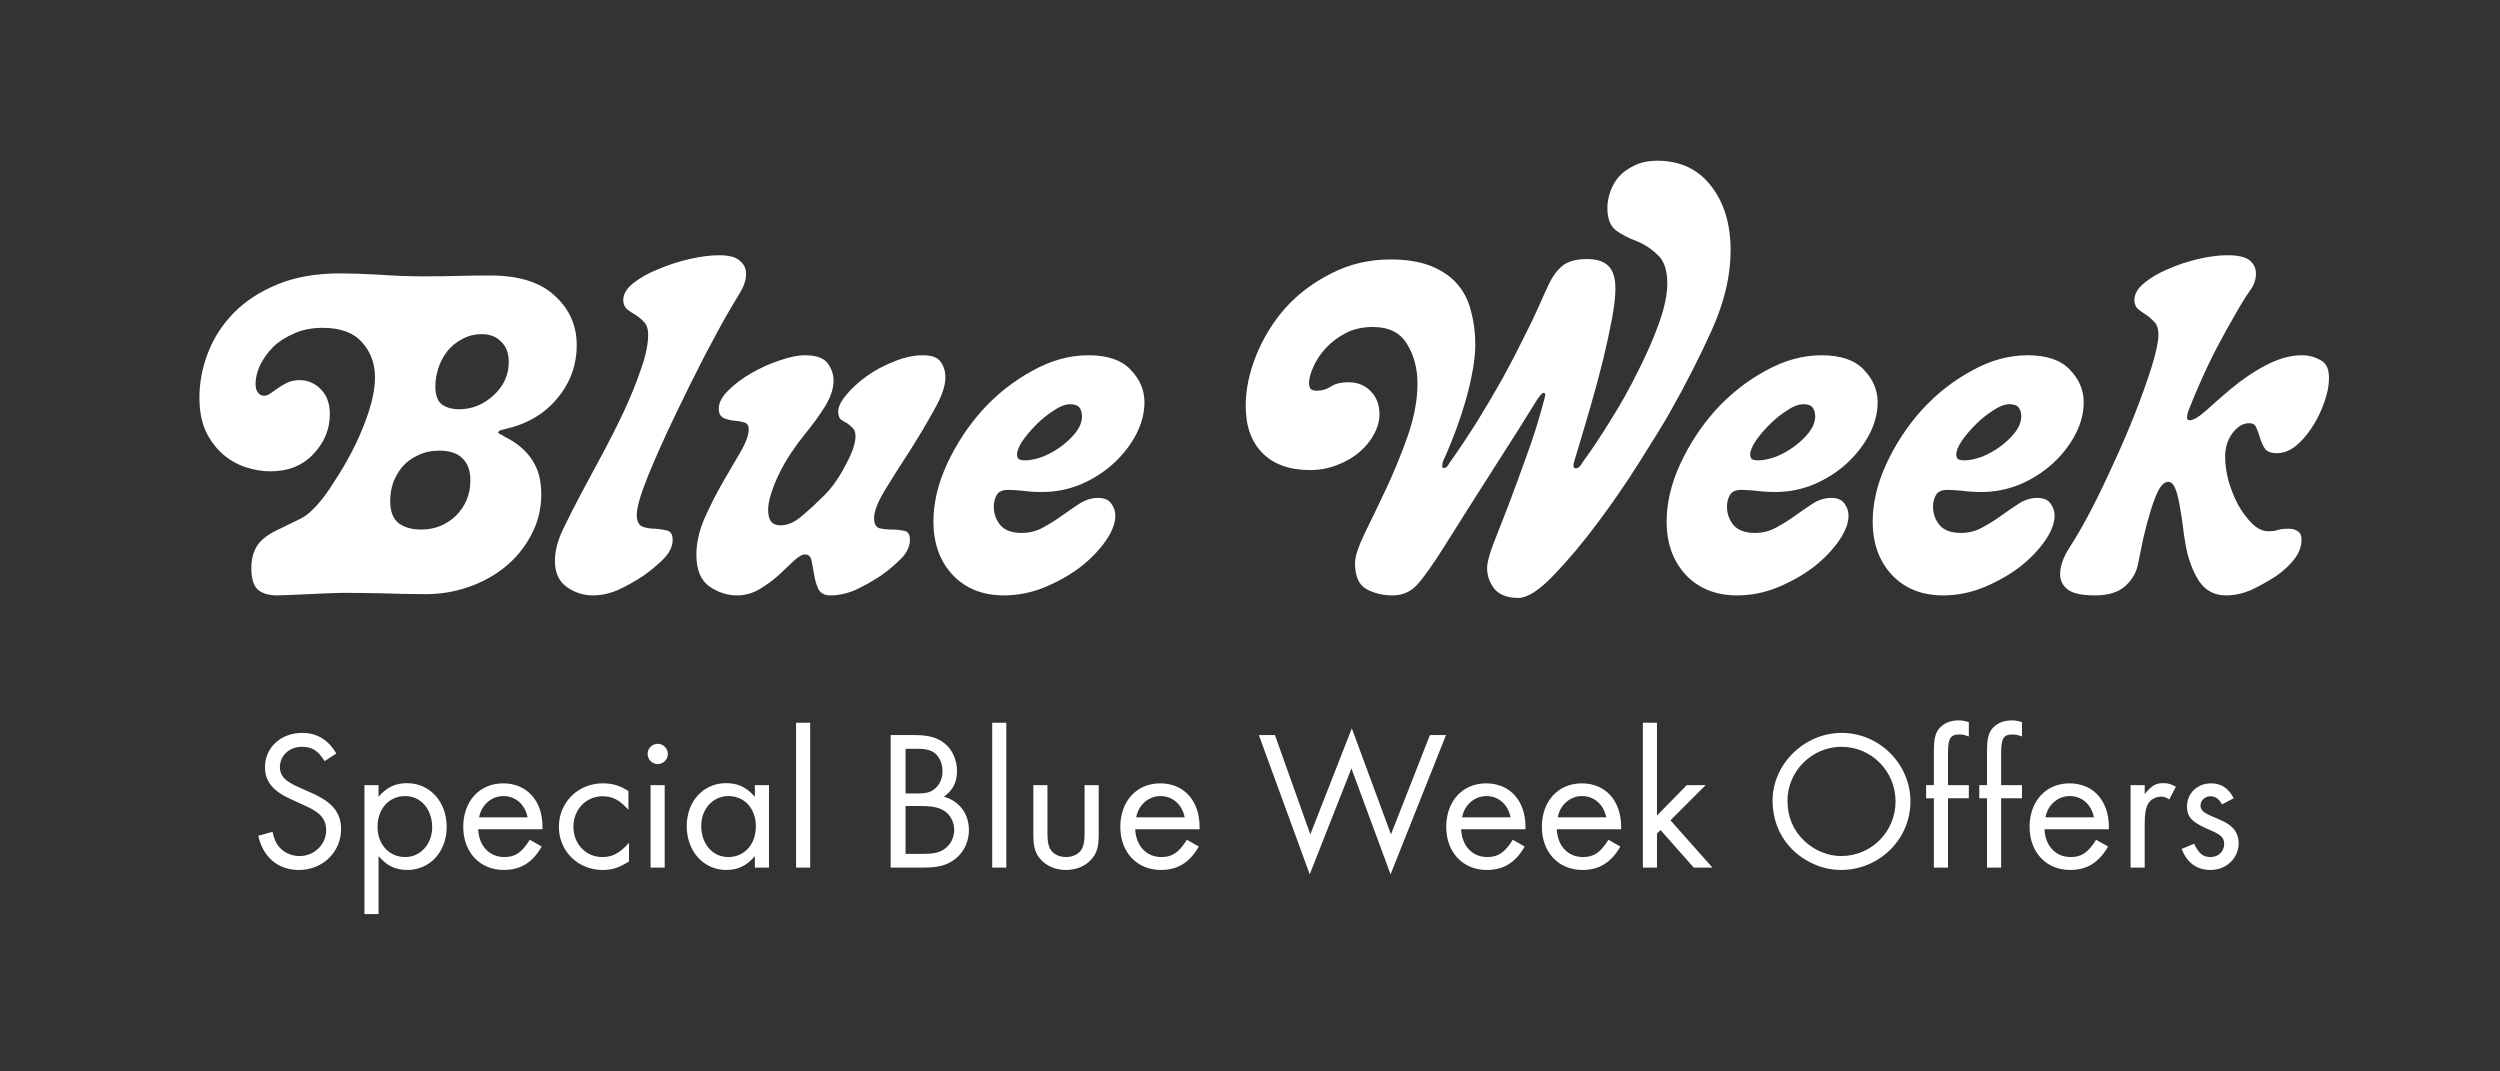
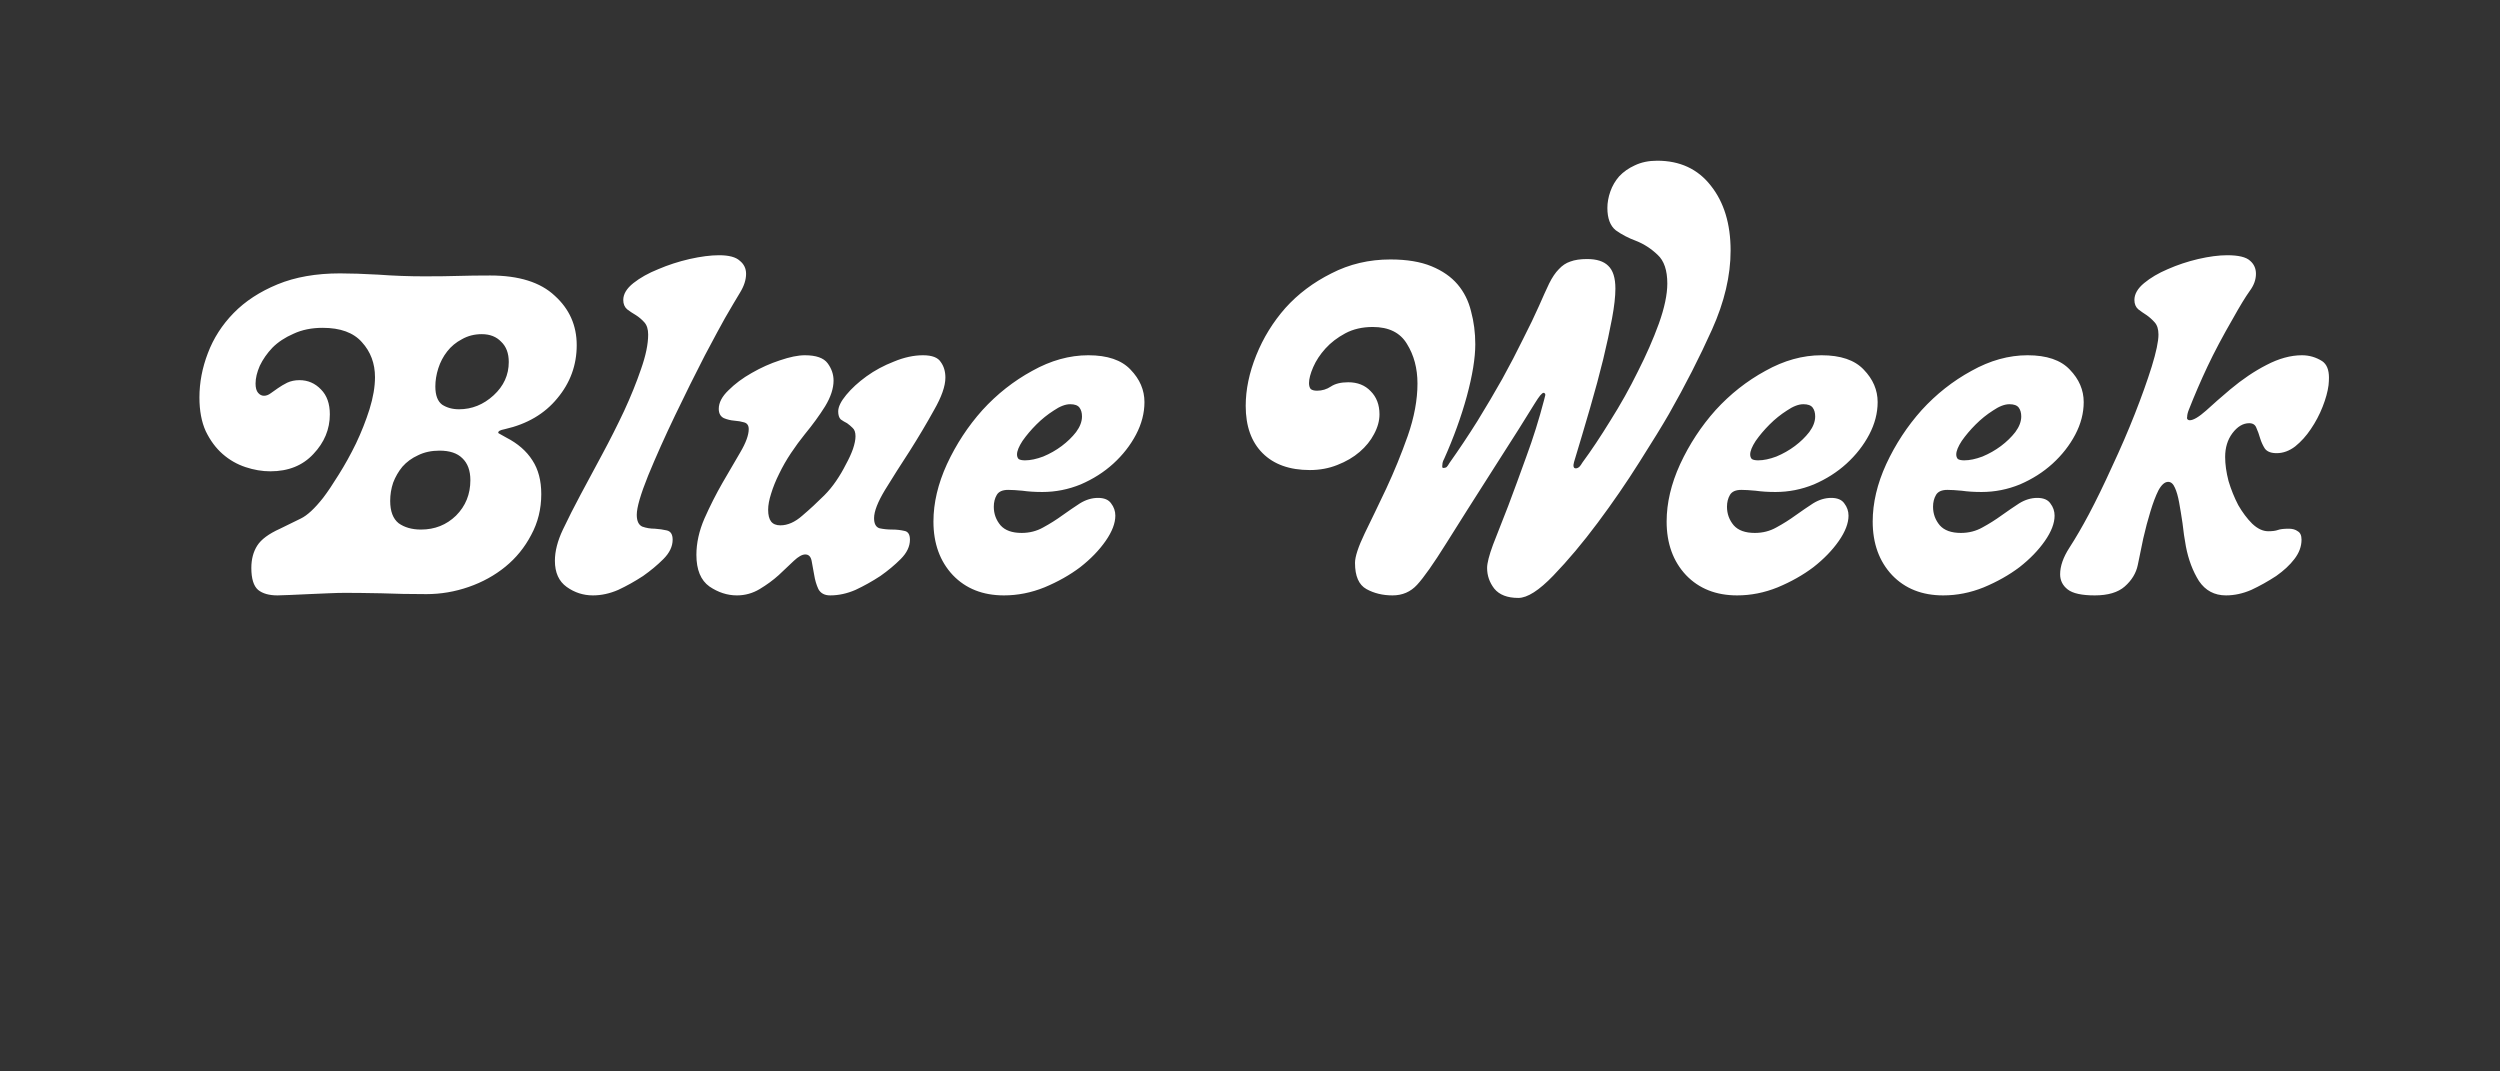
<svg xmlns="http://www.w3.org/2000/svg" width="350" height="150" viewBox="0 0 350 150" fill="none">
  <rect x="0" y="0" width="350" height="150" fill="#333333" stroke="none" />
  <path d="M67.447 46.782C66.423 46.782 65.497 47.018 64.67 47.491C63.843 47.924 63.153 48.495 62.602 49.204C62.05 49.913 61.637 50.701 61.361 51.568C61.086 52.434 60.948 53.281 60.948 54.108C60.948 55.329 61.263 56.176 61.893 56.649C62.563 57.082 63.35 57.299 64.256 57.299C66.068 57.299 67.683 56.649 69.101 55.349C70.519 54.049 71.228 52.493 71.228 50.681C71.228 49.46 70.874 48.515 70.165 47.845C69.495 47.136 68.589 46.782 67.447 46.782ZM61.538 63.089C60.396 63.089 59.392 63.306 58.525 63.739C57.659 64.133 56.93 64.665 56.339 65.334C55.788 66.004 55.354 66.752 55.039 67.579C54.764 68.406 54.626 69.253 54.626 70.12C54.626 71.577 55.02 72.621 55.807 73.251C56.635 73.842 57.678 74.138 58.939 74.138C60.869 74.138 62.504 73.488 63.843 72.188C65.182 70.849 65.852 69.194 65.852 67.225C65.852 65.885 65.477 64.861 64.729 64.152C64.02 63.443 62.956 63.089 61.538 63.089ZM48.304 83C47.674 83 46.906 83.02 45.999 83.059C45.094 83.099 44.168 83.138 43.223 83.177C42.277 83.217 41.411 83.256 40.623 83.295C39.835 83.335 39.244 83.355 38.85 83.355C37.669 83.355 36.763 83.099 36.133 82.586C35.502 82.035 35.187 81.011 35.187 79.514C35.187 78.293 35.463 77.249 36.014 76.383C36.566 75.516 37.629 74.728 39.205 74.019C40.268 73.507 41.233 73.035 42.1 72.601C43.006 72.168 44.05 71.203 45.231 69.706C45.862 68.879 46.59 67.796 47.417 66.457C48.284 65.078 49.092 63.621 49.84 62.084C50.588 60.509 51.219 58.914 51.731 57.299C52.243 55.644 52.499 54.148 52.499 52.808C52.499 50.878 51.888 49.244 50.667 47.904C49.486 46.565 47.654 45.896 45.172 45.896C43.636 45.896 42.277 46.171 41.096 46.723C39.914 47.235 38.929 47.885 38.141 48.673C37.393 49.46 36.802 50.307 36.369 51.213C35.975 52.119 35.778 52.946 35.778 53.695C35.778 54.285 35.896 54.719 36.133 54.995C36.369 55.27 36.645 55.408 36.96 55.408C37.275 55.408 37.59 55.29 37.905 55.054C38.22 54.817 38.555 54.581 38.91 54.345C39.303 54.069 39.737 53.813 40.209 53.577C40.721 53.34 41.293 53.222 41.923 53.222C43.104 53.222 44.109 53.655 44.936 54.522C45.763 55.349 46.177 56.511 46.177 58.008C46.177 60.095 45.409 61.947 43.873 63.562C42.376 65.177 40.367 65.984 37.846 65.984C36.704 65.984 35.542 65.787 34.36 65.393C33.178 64.999 32.115 64.389 31.17 63.562C30.224 62.734 29.436 61.671 28.806 60.371C28.215 59.071 27.92 57.496 27.92 55.644C27.92 53.557 28.314 51.489 29.102 49.441C29.89 47.353 31.091 45.482 32.706 43.828C34.321 42.173 36.369 40.834 38.85 39.81C41.332 38.786 44.247 38.274 47.595 38.274C49.052 38.274 50.844 38.333 52.971 38.451C55.098 38.609 57.245 38.688 59.411 38.688C61.342 38.688 62.937 38.668 64.197 38.628C65.458 38.589 66.935 38.569 68.629 38.569C72.646 38.569 75.659 39.515 77.668 41.405C79.716 43.257 80.74 45.561 80.74 48.318C80.74 51.115 79.835 53.596 78.023 55.763C76.25 57.929 73.808 59.367 70.696 60.076C70.302 60.154 70.046 60.233 69.928 60.312C69.81 60.391 69.751 60.469 69.751 60.548C69.751 60.627 69.81 60.686 69.928 60.726C70.046 60.804 70.362 60.982 70.874 61.257C72.489 62.084 73.71 63.148 74.537 64.448C75.364 65.708 75.778 67.284 75.778 69.174C75.778 71.262 75.305 73.172 74.359 74.906C73.454 76.639 72.252 78.116 70.755 79.337C69.259 80.558 67.545 81.503 65.615 82.173C63.685 82.842 61.716 83.177 59.707 83.177C57.462 83.177 55.335 83.138 53.326 83.059C51.317 83.02 49.643 83 48.304 83ZM104.451 38.333C104.451 39.16 104.175 40.027 103.623 40.933C103.072 41.839 102.363 43.04 101.496 44.537C100.984 45.443 100.039 47.196 98.66 49.795C97.321 52.395 95.942 55.172 94.525 58.126C93.106 61.08 91.846 63.896 90.743 66.575C89.68 69.214 89.148 71.046 89.148 72.07C89.148 72.936 89.404 73.488 89.916 73.724C90.467 73.921 91.058 74.019 91.689 74.019C92.279 74.059 92.831 74.138 93.343 74.256C93.894 74.374 94.17 74.807 94.17 75.555C94.17 76.501 93.737 77.407 92.87 78.273C92.043 79.1 91.098 79.888 90.034 80.637C88.892 81.385 87.73 82.035 86.548 82.586C85.367 83.099 84.185 83.355 83.003 83.355C81.664 83.355 80.443 82.961 79.34 82.173C78.237 81.385 77.686 80.164 77.686 78.51C77.686 77.17 78.06 75.713 78.808 74.138C79.557 72.562 80.384 70.927 81.29 69.234C82.196 67.54 83.2 65.669 84.303 63.621C85.406 61.572 86.43 59.544 87.375 57.535C88.321 55.487 89.109 53.537 89.739 51.686C90.408 49.795 90.743 48.18 90.743 46.841C90.743 46.093 90.566 45.522 90.211 45.128C89.857 44.734 89.463 44.399 89.03 44.123C88.557 43.847 88.144 43.572 87.789 43.296C87.434 42.981 87.257 42.548 87.257 41.996C87.257 41.169 87.73 40.381 88.675 39.633C89.621 38.884 90.783 38.234 92.161 37.683C93.54 37.092 94.997 36.62 96.533 36.265C98.109 35.911 99.487 35.733 100.669 35.733C102.048 35.733 103.013 35.989 103.564 36.501C104.155 36.974 104.451 37.585 104.451 38.333ZM116.225 83.355C115.437 83.355 114.886 83.059 114.571 82.468C114.295 81.877 114.098 81.208 113.98 80.459C113.862 79.75 113.744 79.1 113.626 78.51C113.507 77.919 113.212 77.623 112.739 77.623C112.306 77.623 111.774 77.919 111.144 78.51C110.514 79.1 109.805 79.77 109.017 80.519C108.229 81.228 107.343 81.877 106.358 82.468C105.374 83.059 104.31 83.355 103.168 83.355C101.829 83.355 100.548 82.941 99.327 82.114C98.106 81.247 97.496 79.77 97.496 77.683C97.496 76.028 97.87 74.334 98.618 72.601C99.406 70.829 100.253 69.155 101.159 67.579C102.065 66.043 102.892 64.625 103.64 63.325C104.428 61.986 104.822 60.903 104.822 60.076C104.822 59.564 104.605 59.248 104.172 59.13C103.778 59.012 103.325 58.933 102.813 58.894C102.301 58.855 101.809 58.736 101.336 58.539C100.864 58.303 100.627 57.87 100.627 57.24C100.627 56.373 101.08 55.507 101.986 54.64C102.892 53.734 103.975 52.927 105.236 52.218C106.536 51.469 107.855 50.878 109.194 50.445C110.573 49.972 111.735 49.736 112.68 49.736C114.256 49.736 115.319 50.11 115.871 50.859C116.422 51.607 116.698 52.414 116.698 53.281C116.698 54.384 116.304 55.585 115.516 56.885C114.728 58.146 113.783 59.445 112.68 60.785C112.011 61.612 111.361 62.498 110.73 63.443C110.1 64.389 109.549 65.354 109.076 66.338C108.603 67.284 108.229 68.21 107.954 69.115C107.678 69.982 107.54 70.73 107.54 71.361C107.54 72.109 107.678 72.66 107.954 73.015C108.229 73.369 108.663 73.547 109.253 73.547C110.277 73.547 111.302 73.094 112.326 72.188C113.389 71.282 114.413 70.337 115.398 69.352C115.989 68.761 116.54 68.091 117.052 67.343C117.564 66.594 118.017 65.826 118.411 65.039C118.845 64.251 119.179 63.522 119.416 62.853C119.652 62.144 119.77 61.553 119.77 61.08C119.77 60.529 119.632 60.135 119.357 59.898C119.12 59.662 118.864 59.445 118.589 59.248C118.273 59.091 117.978 58.914 117.702 58.717C117.466 58.48 117.348 58.106 117.348 57.594C117.348 56.964 117.722 56.196 118.47 55.29C119.219 54.384 120.164 53.517 121.306 52.69C122.449 51.863 123.729 51.174 125.147 50.622C126.565 50.032 127.924 49.736 129.224 49.736C130.484 49.736 131.311 50.051 131.705 50.681C132.138 51.272 132.355 52.001 132.355 52.867C132.355 54.049 131.823 55.566 130.76 57.417C129.736 59.268 128.613 61.159 127.392 63.089C126.131 65.019 124.97 66.851 123.906 68.584C122.882 70.277 122.37 71.597 122.37 72.542C122.37 73.33 122.626 73.803 123.138 73.96C123.689 74.078 124.28 74.138 124.91 74.138C125.501 74.138 126.053 74.197 126.565 74.315C127.116 74.394 127.392 74.807 127.392 75.555C127.392 76.501 126.959 77.407 126.092 78.273C125.265 79.1 124.32 79.888 123.256 80.637C122.114 81.385 120.952 82.035 119.77 82.586C118.589 83.099 117.407 83.355 116.225 83.355ZM143.503 64.448C144.252 64.448 145.098 64.271 146.044 63.916C146.989 63.522 147.856 63.03 148.643 62.439C149.431 61.848 150.101 61.198 150.652 60.489C151.204 59.741 151.479 59.012 151.479 58.303C151.479 57.791 151.361 57.377 151.125 57.062C150.889 56.747 150.455 56.59 149.825 56.59C149.156 56.59 148.387 56.885 147.521 57.476C146.654 58.027 145.847 58.677 145.098 59.426C144.35 60.174 143.7 60.942 143.149 61.73C142.637 62.518 142.381 63.148 142.381 63.621C142.381 63.896 142.459 64.113 142.617 64.271C142.814 64.389 143.109 64.448 143.503 64.448ZM156.147 72.188C156.147 73.251 155.694 74.433 154.788 75.733C153.882 77.033 152.701 78.254 151.243 79.396C149.786 80.499 148.112 81.444 146.221 82.232C144.37 82.98 142.479 83.355 140.549 83.355C137.595 83.355 135.212 82.409 133.4 80.519C131.588 78.588 130.682 76.087 130.682 73.015C130.682 70.415 131.312 67.737 132.573 64.98C133.873 62.183 135.527 59.662 137.536 57.417C139.584 55.172 141.908 53.34 144.508 51.922C147.107 50.465 149.727 49.736 152.366 49.736C155.044 49.736 157.014 50.406 158.274 51.745C159.574 53.084 160.224 54.601 160.224 56.294C160.224 57.831 159.83 59.347 159.042 60.844C158.254 62.34 157.191 63.699 155.852 64.921C154.552 66.102 153.035 67.067 151.302 67.816C149.569 68.525 147.777 68.879 145.926 68.879C144.902 68.879 143.976 68.82 143.149 68.702C142.322 68.623 141.652 68.584 141.14 68.584C140.352 68.584 139.82 68.82 139.545 69.293C139.269 69.765 139.131 70.317 139.131 70.947C139.131 71.932 139.446 72.798 140.076 73.547C140.707 74.256 141.691 74.61 143.031 74.61C144.133 74.61 145.138 74.354 146.044 73.842C146.989 73.33 147.895 72.759 148.762 72.129C149.589 71.538 150.396 70.986 151.184 70.474C152.011 69.962 152.858 69.706 153.725 69.706C154.591 69.706 155.202 69.962 155.556 70.474C155.95 70.986 156.147 71.558 156.147 72.188ZM220.602 65.57C220.759 65.57 220.917 65.511 221.075 65.393C221.232 65.236 221.39 65.019 221.547 64.743C222.768 63.089 224.068 61.139 225.447 58.894C226.865 56.649 228.145 54.364 229.287 52.04C230.469 49.716 231.454 47.471 232.241 45.305C233.029 43.099 233.423 41.228 233.423 39.692C233.423 37.841 232.97 36.501 232.064 35.674C231.158 34.808 230.154 34.158 229.051 33.724C227.987 33.331 227.042 32.838 226.215 32.247C225.427 31.617 225.033 30.573 225.033 29.116C225.033 28.368 225.171 27.599 225.447 26.812C225.722 26.024 226.136 25.315 226.687 24.685C227.278 24.055 228.007 23.543 228.874 23.149C229.78 22.715 230.823 22.499 232.005 22.499C235.195 22.499 237.697 23.661 239.509 25.985C241.36 28.308 242.285 31.341 242.285 35.083C242.285 38.589 241.419 42.272 239.686 46.132C237.953 49.992 235.944 53.931 233.659 57.949C232.753 59.524 231.375 61.769 229.523 64.684C227.712 67.56 225.762 70.396 223.674 73.192C221.587 75.989 219.519 78.451 217.47 80.578C215.462 82.665 213.827 83.709 212.567 83.709C211.03 83.709 209.908 83.276 209.199 82.409C208.529 81.543 208.194 80.578 208.194 79.514C208.194 78.844 208.47 77.761 209.022 76.264C209.612 74.728 210.321 72.916 211.149 70.829C211.936 68.741 212.783 66.437 213.689 63.916C214.634 61.356 215.462 58.717 216.171 55.999C216.249 55.723 216.309 55.487 216.348 55.29C216.348 55.172 216.309 55.093 216.23 55.054C216.23 55.014 216.19 54.995 216.112 54.995C215.993 54.995 215.836 55.113 215.639 55.349C215.442 55.585 215.186 55.959 214.871 56.472C214.398 57.22 213.65 58.421 212.626 60.076C211.562 61.73 210.42 63.522 209.199 65.452C207.938 67.422 206.698 69.371 205.477 71.302C204.256 73.232 203.251 74.827 202.463 76.087C200.691 78.923 199.332 80.853 198.387 81.877C197.481 82.862 196.338 83.355 194.96 83.355C193.581 83.355 192.36 83.059 191.297 82.468C190.233 81.877 189.701 80.656 189.701 78.805C189.701 77.939 190.154 76.56 191.06 74.669C191.966 72.818 192.971 70.73 194.073 68.406C195.176 66.043 196.181 63.581 197.087 61.021C197.993 58.421 198.446 55.979 198.446 53.695C198.446 51.568 197.953 49.716 196.969 48.141C196.023 46.565 194.428 45.778 192.183 45.778C190.725 45.778 189.445 46.073 188.342 46.664C187.24 47.255 186.314 47.964 185.565 48.791C184.817 49.618 184.246 50.484 183.852 51.39C183.458 52.296 183.261 53.045 183.261 53.636C183.261 53.99 183.34 54.266 183.498 54.463C183.695 54.62 183.99 54.699 184.384 54.699C185.093 54.699 185.743 54.502 186.334 54.108C186.924 53.714 187.732 53.517 188.756 53.517C190.056 53.517 191.1 53.931 191.887 54.758C192.715 55.585 193.128 56.669 193.128 58.008C193.128 58.914 192.872 59.839 192.36 60.785C191.887 61.691 191.218 62.518 190.351 63.266C189.485 64.014 188.441 64.625 187.22 65.098C186.038 65.57 184.758 65.807 183.379 65.807C180.543 65.807 178.338 65.019 176.762 63.443C175.186 61.868 174.399 59.662 174.399 56.826C174.399 54.541 174.891 52.178 175.876 49.736C176.861 47.294 178.219 45.088 179.953 43.119C181.725 41.149 183.872 39.534 186.393 38.274C188.914 36.974 191.671 36.324 194.664 36.324C196.949 36.324 198.859 36.639 200.395 37.27C201.932 37.9 203.153 38.747 204.059 39.81C204.965 40.874 205.595 42.134 205.949 43.591C206.343 45.049 206.54 46.585 206.54 48.2C206.54 50.13 206.146 52.552 205.358 55.467C204.571 58.343 203.507 61.277 202.168 64.271C202.01 64.546 201.932 64.822 201.932 65.098C201.892 65.295 201.912 65.433 201.991 65.511H202.109C202.266 65.511 202.404 65.472 202.522 65.393C202.641 65.275 202.778 65.078 202.936 64.802C204.275 62.912 205.575 60.962 206.835 58.953C208.096 56.905 209.258 54.935 210.321 53.045C211.385 51.115 212.35 49.263 213.216 47.491C214.122 45.718 214.871 44.163 215.462 42.823C216.013 41.563 216.486 40.519 216.88 39.692C217.313 38.825 217.766 38.156 218.239 37.683C218.711 37.171 219.243 36.816 219.834 36.62C220.464 36.383 221.252 36.265 222.197 36.265C223.536 36.265 224.521 36.58 225.151 37.21C225.821 37.841 226.156 38.904 226.156 40.401C226.156 41.504 225.998 42.902 225.683 44.596C225.368 46.289 224.954 48.2 224.442 50.327C223.93 52.414 223.32 54.679 222.611 57.121C221.902 59.564 221.153 62.084 220.366 64.684C220.287 64.96 220.267 65.177 220.306 65.334C220.346 65.492 220.444 65.57 220.602 65.57ZM246.149 64.448C246.897 64.448 247.744 64.271 248.69 63.916C249.635 63.522 250.501 63.03 251.289 62.439C252.077 61.848 252.747 61.198 253.298 60.489C253.85 59.741 254.125 59.012 254.125 58.303C254.125 57.791 254.007 57.377 253.771 57.062C253.534 56.747 253.101 56.59 252.471 56.59C251.801 56.59 251.033 56.885 250.167 57.476C249.3 58.027 248.493 58.677 247.744 59.426C246.996 60.174 246.346 60.942 245.794 61.73C245.282 62.518 245.026 63.148 245.026 63.621C245.026 63.896 245.105 64.113 245.263 64.271C245.46 64.389 245.755 64.448 246.149 64.448ZM258.793 72.188C258.793 73.251 258.34 74.433 257.434 75.733C256.528 77.033 255.346 78.254 253.889 79.396C252.432 80.499 250.758 81.444 248.867 82.232C247.016 82.98 245.125 83.355 243.195 83.355C240.241 83.355 237.858 82.409 236.046 80.519C234.234 78.588 233.328 76.087 233.328 73.015C233.328 70.415 233.958 67.737 235.219 64.98C236.518 62.183 238.173 59.662 240.182 57.417C242.23 55.172 244.554 53.34 247.153 51.922C249.753 50.465 252.372 49.736 255.012 49.736C257.69 49.736 259.659 50.406 260.92 51.745C262.22 53.084 262.87 54.601 262.87 56.294C262.87 57.831 262.476 59.347 261.688 60.844C260.9 62.34 259.837 63.699 258.497 64.921C257.198 66.102 255.681 67.067 253.948 67.816C252.215 68.525 250.423 68.879 248.571 68.879C247.547 68.879 246.622 68.82 245.794 68.702C244.967 68.623 244.298 68.584 243.786 68.584C242.998 68.584 242.466 68.82 242.19 69.293C241.915 69.765 241.777 70.317 241.777 70.947C241.777 71.932 242.092 72.798 242.722 73.547C243.352 74.256 244.337 74.61 245.676 74.61C246.779 74.61 247.784 74.354 248.69 73.842C249.635 73.33 250.541 72.759 251.407 72.129C252.235 71.538 253.042 70.986 253.83 70.474C254.657 69.962 255.504 69.706 256.37 69.706C257.237 69.706 257.848 69.962 258.202 70.474C258.596 70.986 258.793 71.558 258.793 72.188ZM274.998 64.448C275.747 64.448 276.594 64.271 277.539 63.916C278.484 63.522 279.351 63.03 280.139 62.439C280.926 61.848 281.596 61.198 282.147 60.489C282.699 59.741 282.975 59.012 282.975 58.303C282.975 57.791 282.856 57.377 282.62 57.062C282.384 56.747 281.95 56.59 281.32 56.59C280.651 56.59 279.882 56.885 279.016 57.476C278.149 58.027 277.342 58.677 276.594 59.426C275.845 60.174 275.195 60.942 274.644 61.73C274.132 62.518 273.876 63.148 273.876 63.621C273.876 63.896 273.954 64.113 274.112 64.271C274.309 64.389 274.604 64.448 274.998 64.448ZM287.642 72.188C287.642 73.251 287.189 74.433 286.283 75.733C285.377 77.033 284.196 78.254 282.738 79.396C281.281 80.499 279.607 81.444 277.716 82.232C275.865 82.98 273.974 83.355 272.044 83.355C269.09 83.355 266.707 82.409 264.895 80.519C263.083 78.588 262.177 76.087 262.177 73.015C262.177 70.415 262.807 67.737 264.068 64.98C265.368 62.183 267.022 59.662 269.031 57.417C271.079 55.172 273.403 53.34 276.003 51.922C278.602 50.465 281.222 49.736 283.861 49.736C286.539 49.736 288.509 50.406 289.769 51.745C291.069 53.084 291.719 54.601 291.719 56.294C291.719 57.831 291.325 59.347 290.537 60.844C289.749 62.34 288.686 63.699 287.347 64.921C286.047 66.102 284.53 67.067 282.797 67.816C281.064 68.525 279.272 68.879 277.421 68.879C276.397 68.879 275.471 68.82 274.644 68.702C273.817 68.623 273.147 68.584 272.635 68.584C271.847 68.584 271.315 68.82 271.04 69.293C270.764 69.765 270.626 70.317 270.626 70.947C270.626 71.932 270.941 72.798 271.571 73.547C272.202 74.256 273.186 74.61 274.526 74.61C275.628 74.61 276.633 74.354 277.539 73.842C278.484 73.33 279.39 72.759 280.257 72.129C281.084 71.538 281.891 70.986 282.679 70.474C283.506 69.962 284.353 69.706 285.22 69.706C286.086 69.706 286.697 69.962 287.051 70.474C287.445 70.986 287.642 71.558 287.642 72.188ZM311.52 63.975C311.52 64.999 311.678 66.122 311.993 67.343C312.347 68.525 312.8 69.647 313.352 70.711C313.943 71.735 314.592 72.601 315.301 73.31C316.05 74.019 316.798 74.374 317.547 74.374C318.137 74.374 318.59 74.315 318.906 74.197C319.221 74.078 319.733 74.019 320.442 74.019C320.954 74.019 321.367 74.138 321.682 74.374C322.037 74.571 322.214 74.965 322.214 75.555C322.214 76.501 321.879 77.407 321.21 78.273C320.58 79.1 319.733 79.888 318.669 80.637C317.527 81.385 316.365 82.035 315.183 82.586C314.002 83.099 312.82 83.355 311.638 83.355C310.023 83.355 308.763 82.685 307.857 81.346C306.99 79.967 306.38 78.352 306.025 76.501C305.828 75.437 305.671 74.354 305.553 73.251C305.395 72.188 305.238 71.223 305.08 70.356C304.922 69.49 304.726 68.8 304.489 68.288C304.253 67.737 303.938 67.461 303.544 67.461C303.071 67.461 302.618 67.855 302.185 68.643C301.791 69.43 301.417 70.415 301.062 71.597C300.708 72.739 300.373 74 300.058 75.378C299.782 76.718 299.526 77.958 299.29 79.1C299.054 80.243 298.443 81.247 297.458 82.114C296.513 82.941 295.115 83.355 293.263 83.355C291.451 83.355 290.191 83.079 289.482 82.527C288.773 81.976 288.418 81.267 288.418 80.4C288.418 79.258 288.852 78.017 289.718 76.678C290.585 75.339 291.491 73.783 292.436 72.01C293.46 70.08 294.543 67.855 295.686 65.334C296.867 62.813 297.931 60.351 298.876 57.949C299.822 55.546 300.609 53.34 301.24 51.331C301.87 49.283 302.185 47.786 302.185 46.841C302.185 46.093 302.008 45.522 301.653 45.128C301.299 44.734 300.924 44.399 300.531 44.123C300.097 43.847 299.703 43.572 299.349 43.296C298.994 42.981 298.817 42.548 298.817 41.996C298.817 41.169 299.27 40.381 300.176 39.633C301.082 38.884 302.185 38.234 303.485 37.683C304.824 37.092 306.242 36.62 307.739 36.265C309.275 35.911 310.634 35.733 311.816 35.733C313.391 35.733 314.455 35.989 315.006 36.501C315.557 36.974 315.833 37.585 315.833 38.333C315.833 39.16 315.538 39.968 314.947 40.755C314.356 41.583 313.588 42.843 312.643 44.537C311.185 47.058 309.984 49.322 309.039 51.331C308.093 53.34 307.227 55.349 306.439 57.358C306.281 57.752 306.203 58.087 306.203 58.362C306.163 58.52 306.183 58.638 306.262 58.717C306.34 58.795 306.439 58.835 306.557 58.835C307.069 58.835 307.837 58.382 308.861 57.476C309.846 56.57 310.969 55.585 312.229 54.522C313.923 53.104 315.617 51.962 317.31 51.095C319.043 50.189 320.698 49.736 322.273 49.736C323.297 49.736 324.243 50.012 325.109 50.563C325.739 50.996 326.055 51.765 326.055 52.867C326.055 53.183 326.035 53.537 325.996 53.931C325.877 54.837 325.602 55.841 325.168 56.944C324.735 58.047 324.184 59.091 323.514 60.076C322.884 61.021 322.155 61.828 321.328 62.498C320.501 63.128 319.634 63.443 318.728 63.443C317.94 63.443 317.389 63.227 317.074 62.794C316.798 62.36 316.582 61.888 316.424 61.376C316.266 60.824 316.089 60.332 315.892 59.898C315.735 59.465 315.4 59.248 314.888 59.248C314.021 59.248 313.234 59.721 312.525 60.666C311.855 61.572 311.52 62.675 311.52 63.975Z" fill="white" />
-   <path d="M47.083 105.497L45.442 106.554C44.496 105.052 43.69 104.552 42.243 104.552C40.519 104.552 39.184 105.775 39.184 107.416C39.184 108.223 39.574 108.89 40.352 109.419C41.02 109.864 41.02 109.864 43.55 110.976C46.526 112.283 47.75 113.757 47.75 116.093C47.75 119.292 45.164 121.795 41.854 121.795C38.934 121.795 36.848 120.043 36.153 117.011L38.155 116.455C38.378 117.4 38.544 117.845 38.906 118.346C39.574 119.292 40.714 119.848 41.938 119.848C43.995 119.848 45.664 118.235 45.664 116.205C45.664 115.064 45.164 114.202 44.135 113.562C43.439 113.118 43.439 113.118 40.853 111.949C38.183 110.754 37.098 109.419 37.098 107.388C37.098 104.663 39.323 102.605 42.299 102.605C44.385 102.605 45.97 103.578 47.083 105.497ZM52.995 127.969H51.021V109.919H52.995V111.56C54.108 110.225 55.359 109.641 56.972 109.641C60.171 109.641 62.535 112.228 62.535 115.76C62.535 119.236 60.199 121.795 57.028 121.795C55.387 121.795 54.136 121.211 52.995 119.848V127.969ZM56.722 111.449C54.469 111.449 52.856 113.229 52.856 115.76C52.856 118.207 54.469 119.987 56.722 119.987C58.864 119.987 60.504 118.179 60.504 115.815C60.504 113.284 58.919 111.449 56.722 111.449ZM75.951 116.093H66.94C67.052 118.457 68.526 119.987 70.612 119.987C72.141 119.987 73.059 119.347 74.171 117.567L75.84 118.513C74.561 120.766 72.864 121.795 70.528 121.795C67.191 121.795 64.855 119.319 64.855 115.76C64.855 112.172 67.135 109.669 70.445 109.669C73.754 109.669 75.951 112.088 75.951 115.76V116.093ZM67.079 114.425H73.865C73.504 112.617 72.169 111.449 70.472 111.449C68.804 111.449 67.385 112.7 67.079 114.425ZM87.978 110.754V113.368C86.727 111.977 85.753 111.477 84.335 111.477C82.054 111.477 80.275 113.34 80.275 115.732C80.275 118.151 82.027 119.987 84.307 119.987C85.753 119.987 86.754 119.459 88.062 117.985V120.599C86.643 121.489 85.698 121.795 84.363 121.795C80.914 121.795 78.244 119.153 78.244 115.76C78.244 112.339 80.914 109.669 84.391 109.669C85.753 109.669 86.782 109.975 87.978 110.754ZM93.056 109.919V121.461H91.081V109.919H93.056ZM92.082 104.134C92.861 104.134 93.501 104.774 93.501 105.553C93.501 106.332 92.861 106.971 92.082 106.971C91.304 106.971 90.664 106.332 90.664 105.525C90.664 104.774 91.304 104.134 92.082 104.134ZM105.682 109.919H107.657V121.461H105.682V119.848C104.57 121.183 103.318 121.795 101.705 121.795C98.507 121.795 96.143 119.208 96.143 115.648C96.143 112.172 98.479 109.641 101.65 109.641C103.318 109.641 104.542 110.225 105.682 111.56V109.919ZM101.983 111.449C99.814 111.449 98.173 113.257 98.173 115.621C98.173 118.151 99.759 119.987 101.956 119.987C104.236 119.987 105.821 118.207 105.821 115.676C105.821 113.201 104.236 111.449 101.983 111.449ZM113.426 101.186V121.461H111.451V101.186H113.426ZM124.69 121.461V102.911H128.055C130.002 102.911 131.281 103.272 132.255 104.079C133.339 104.941 133.979 106.415 133.979 107.945C133.979 109.53 133.423 110.614 132.143 111.532C134.341 112.172 135.648 113.924 135.648 116.232C135.648 117.818 134.98 119.236 133.784 120.209C132.644 121.127 131.42 121.461 129.307 121.461H124.69ZM126.776 111.087H128.333C129.696 111.087 130.336 110.92 130.948 110.364C131.587 109.808 131.949 108.946 131.949 107.972C131.949 106.971 131.587 106.081 130.975 105.525C130.391 105.024 129.668 104.83 128.389 104.83H126.776V111.087ZM126.776 119.542H129.14C130.836 119.542 131.615 119.347 132.394 118.735C133.145 118.124 133.59 117.178 133.59 116.177C133.59 115.036 132.978 113.924 132.032 113.423C131.309 113.006 130.364 112.839 128.862 112.839H126.776V119.542ZM140.884 101.186V121.461H138.909V101.186H140.884ZM146.642 109.919V116.65C146.642 117.734 146.753 118.318 147.003 118.819C147.393 119.542 148.255 119.987 149.256 119.987C150.229 119.987 151.092 119.542 151.481 118.819C151.731 118.318 151.842 117.734 151.842 116.65V109.919H153.817V116.872C153.817 118.569 153.539 119.514 152.76 120.348C151.926 121.266 150.674 121.795 149.228 121.795C147.81 121.795 146.558 121.266 145.724 120.348C144.945 119.514 144.667 118.569 144.667 116.872V109.919H146.642ZM167.941 116.093H158.93C159.041 118.457 160.515 119.987 162.601 119.987C164.131 119.987 165.049 119.347 166.161 117.567L167.83 118.513C166.55 120.766 164.854 121.795 162.518 121.795C159.18 121.795 156.844 119.319 156.844 115.76C156.844 112.172 159.125 109.669 162.434 109.669C165.744 109.669 167.941 112.088 167.941 115.76V116.093ZM159.069 114.425H165.855C165.494 112.617 164.159 111.449 162.462 111.449C160.793 111.449 159.375 112.7 159.069 114.425ZM178.494 102.911L183.444 116.816L189.257 101.965L194.736 116.816L200.187 102.911H202.44L194.68 122.407L189.201 107.583L183.361 122.407L176.241 102.911H178.494ZM213.569 116.093H204.558C204.669 118.457 206.143 119.987 208.229 119.987C209.759 119.987 210.677 119.347 211.789 117.567L213.458 118.513C212.179 120.766 210.482 121.795 208.146 121.795C204.809 121.795 202.472 119.319 202.472 115.76C202.472 112.172 204.753 109.669 208.062 109.669C211.372 109.669 213.569 112.088 213.569 115.76V116.093ZM204.697 114.425H211.483C211.122 112.617 209.787 111.449 208.09 111.449C206.422 111.449 205.003 112.7 204.697 114.425ZM226.959 116.093H217.948C218.059 118.457 219.533 119.987 221.619 119.987C223.149 119.987 224.066 119.347 225.179 117.567L226.848 118.513C225.568 120.766 223.872 121.795 221.536 121.795C218.198 121.795 215.862 119.319 215.862 115.76C215.862 112.172 218.143 109.669 221.452 109.669C224.762 109.669 226.959 112.088 226.959 115.76V116.093ZM218.087 114.425H224.873C224.511 112.617 223.176 111.449 221.48 111.449C219.811 111.449 218.393 112.7 218.087 114.425ZM231.977 101.186V114.174L236.149 109.919H238.791L233.868 114.842L239.737 121.461H237.122L232.478 116.205L231.977 116.705V121.461H230.003V101.186H231.977ZM257.839 102.605C263.095 102.605 267.462 106.943 267.462 112.2C267.462 117.512 263.095 121.795 257.728 121.795C255.086 121.795 252.388 120.571 250.552 118.541C248.995 116.789 248.161 114.592 248.161 112.088C248.161 106.971 252.611 102.605 257.839 102.605ZM257.811 104.552C253.667 104.552 250.247 107.972 250.247 112.088C250.247 114.369 251.053 116.26 252.611 117.734C254.029 119.069 255.92 119.848 257.756 119.848C261.983 119.848 265.376 116.455 265.376 112.2C265.376 107.972 262.011 104.552 257.811 104.552ZM272.717 111.755V121.461H270.742V111.755H269.657V109.919H270.742V104.997C270.742 103.606 270.937 102.688 271.41 102.076C272.021 101.298 272.995 100.853 274.191 100.853C274.663 100.853 274.997 100.908 275.637 101.103V103.105C275.025 102.883 274.747 102.827 274.302 102.827C273.05 102.827 272.717 103.383 272.717 105.469V109.919H275.637V111.755H272.717ZM280.158 111.755V121.461H278.184V111.755H277.099V109.919H278.184V104.997C278.184 103.606 278.379 102.688 278.851 102.076C279.463 101.298 280.437 100.853 281.632 100.853C282.105 100.853 282.439 100.908 283.079 101.103V103.105C282.467 102.883 282.189 102.827 281.744 102.827C280.492 102.827 280.158 103.383 280.158 105.469V109.919H283.079V111.755H280.158ZM295.238 116.093H286.227C286.338 118.457 287.812 119.987 289.898 119.987C291.428 119.987 292.346 119.347 293.458 117.567L295.127 118.513C293.848 120.766 292.151 121.795 289.815 121.795C286.477 121.795 284.141 119.319 284.141 115.76C284.141 112.172 286.422 109.669 289.731 109.669C293.041 109.669 295.238 112.088 295.238 115.76V116.093ZM286.366 114.425H293.152C292.791 112.617 291.456 111.449 289.759 111.449C288.091 111.449 286.672 112.7 286.366 114.425ZM298.282 109.919H300.257V111.171C301.286 109.947 301.786 109.641 302.871 109.641C303.51 109.641 303.928 109.752 304.623 110.142L303.705 111.922C303.205 111.616 302.954 111.532 302.537 111.532C301.786 111.532 301.035 111.949 300.702 112.589C300.396 113.145 300.257 113.98 300.257 115.37V121.461H298.282V109.919ZM312.717 111.755L311.076 112.617C310.659 111.838 310.159 111.477 309.463 111.477C308.712 111.477 308.073 112.061 308.073 112.756C308.073 113.423 308.462 113.785 309.936 114.397C311.243 114.953 311.605 115.12 312.133 115.509C312.967 116.121 313.412 116.983 313.412 118.04C313.412 120.154 311.688 121.795 309.463 121.795C307.544 121.795 306.181 120.793 305.431 118.847L307.183 118.124C307.822 119.514 308.434 119.987 309.491 119.987C310.576 119.987 311.382 119.208 311.382 118.151C311.382 117.289 310.965 116.872 309.519 116.26C306.849 115.12 306.181 114.425 306.181 112.895C306.181 111.059 307.628 109.669 309.547 109.669C310.965 109.669 311.994 110.336 312.717 111.755Z" fill="white" />
</svg>